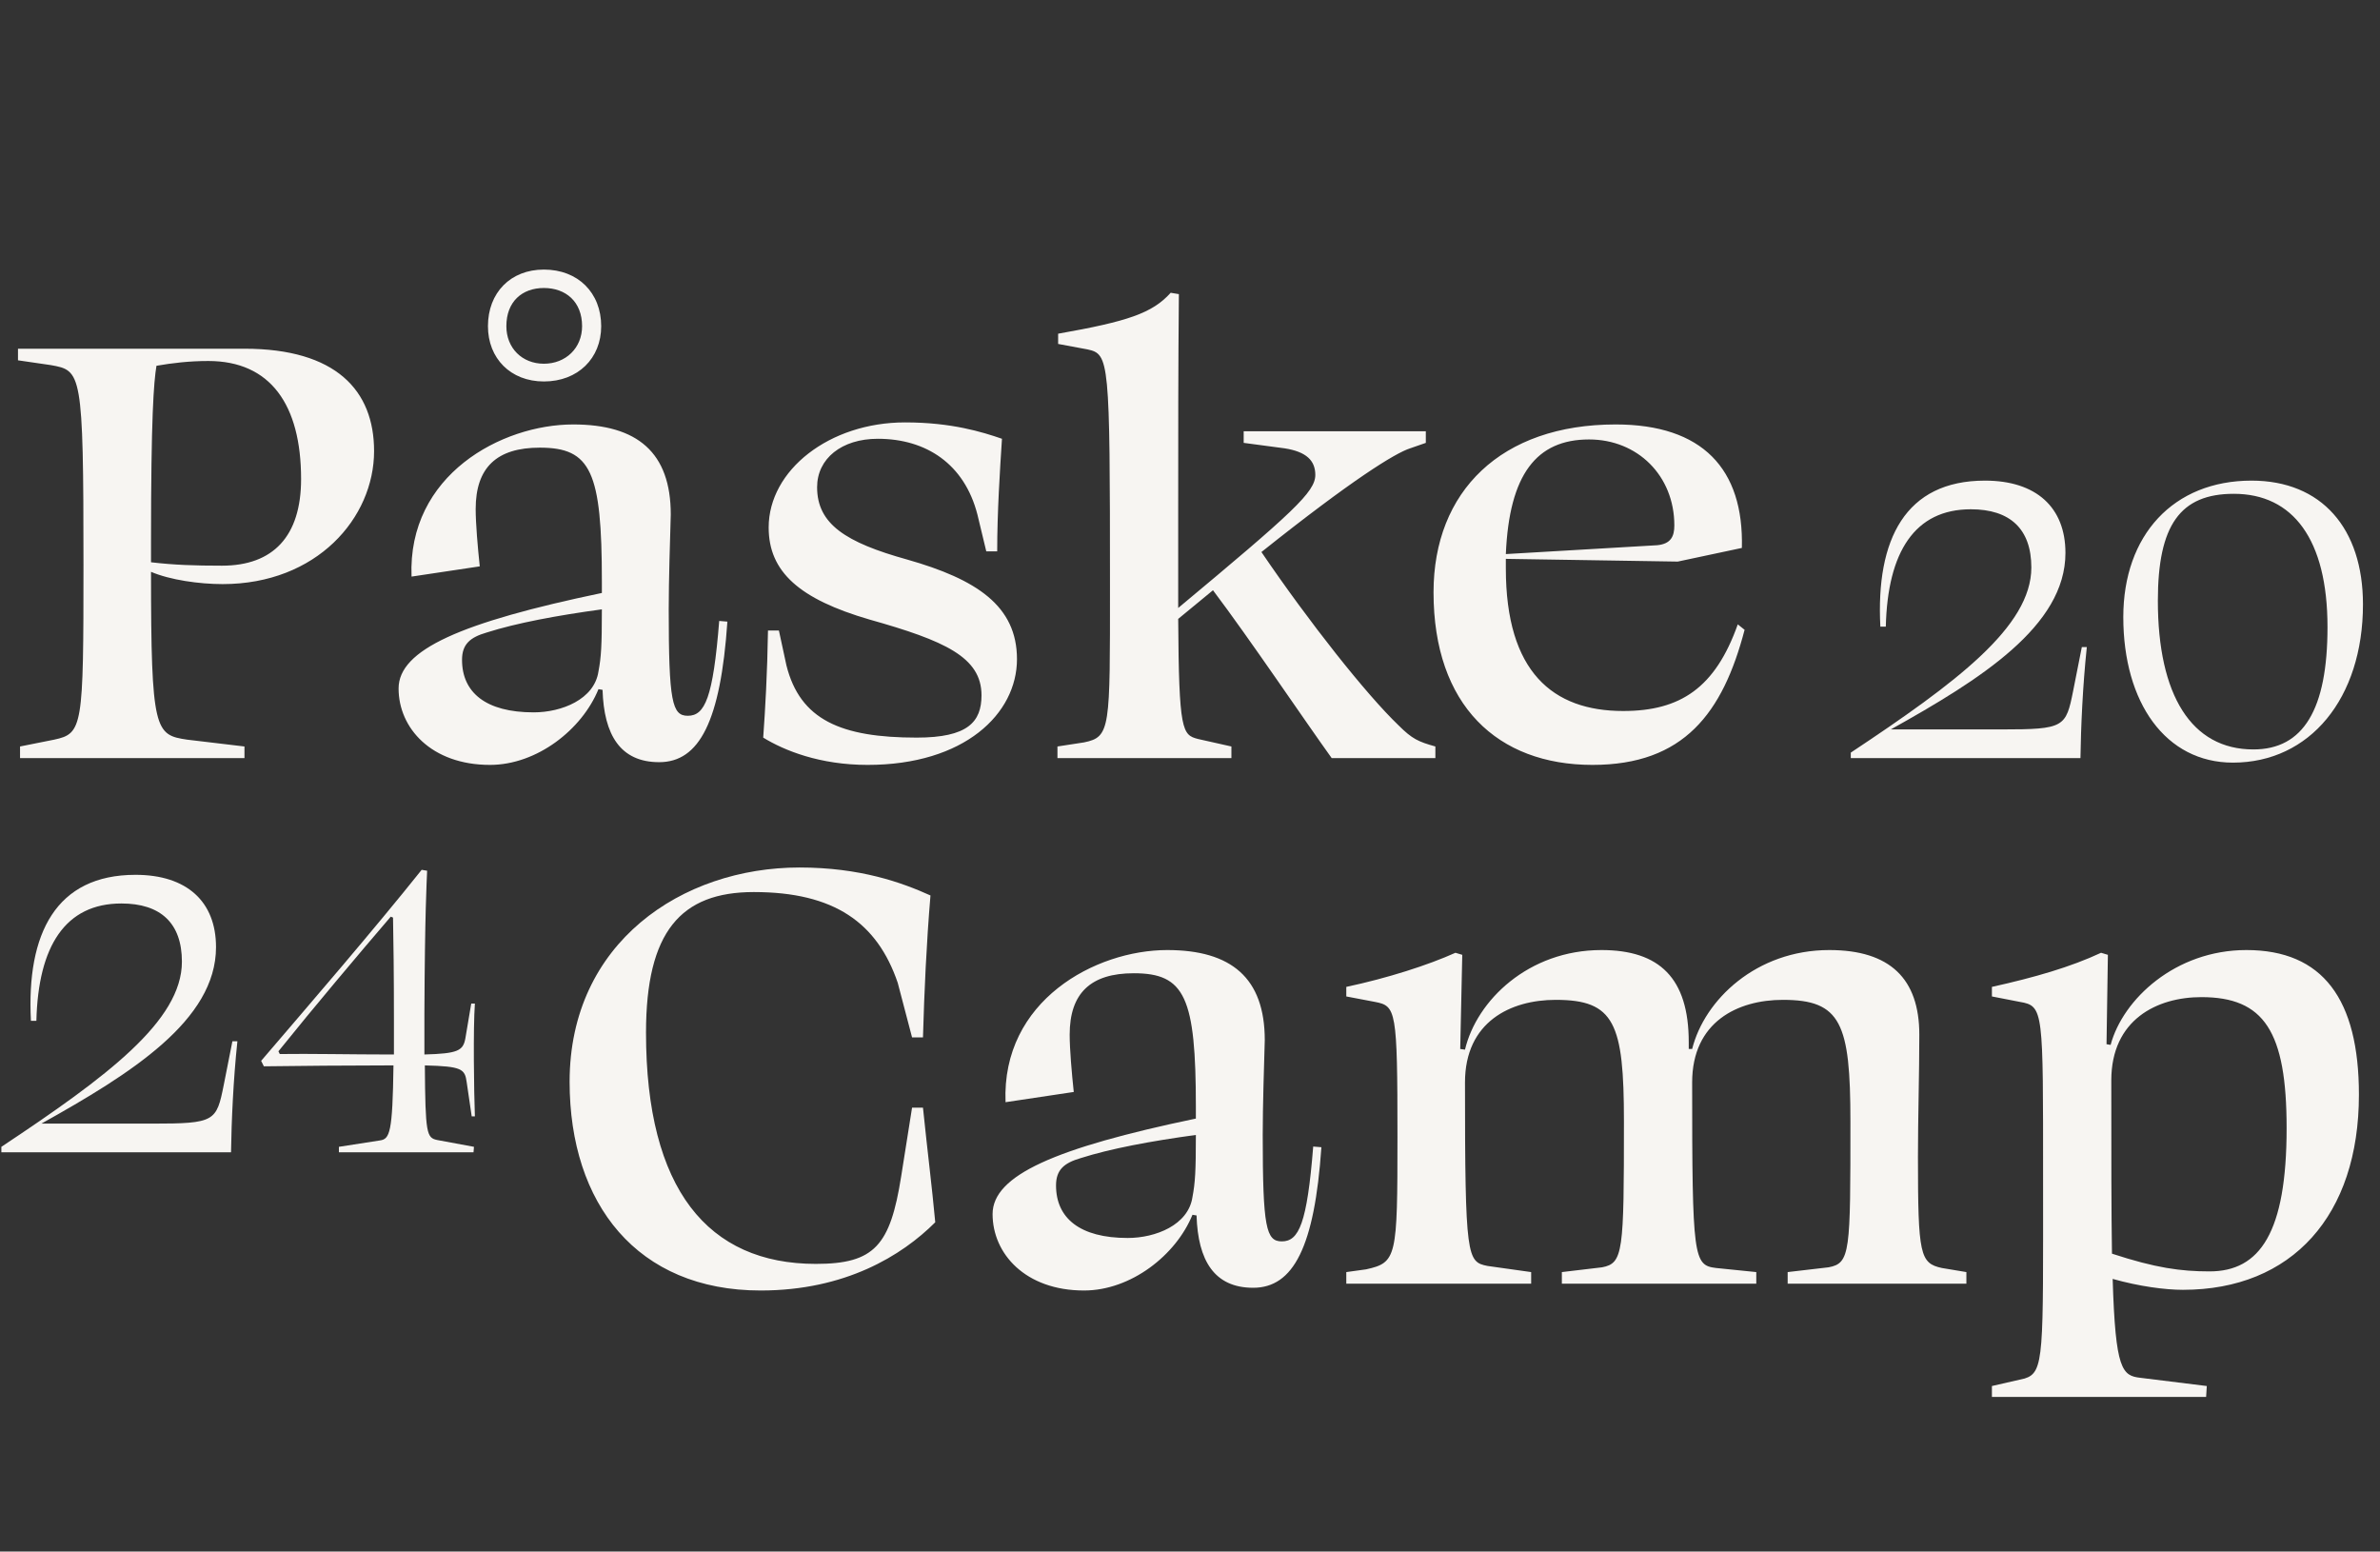
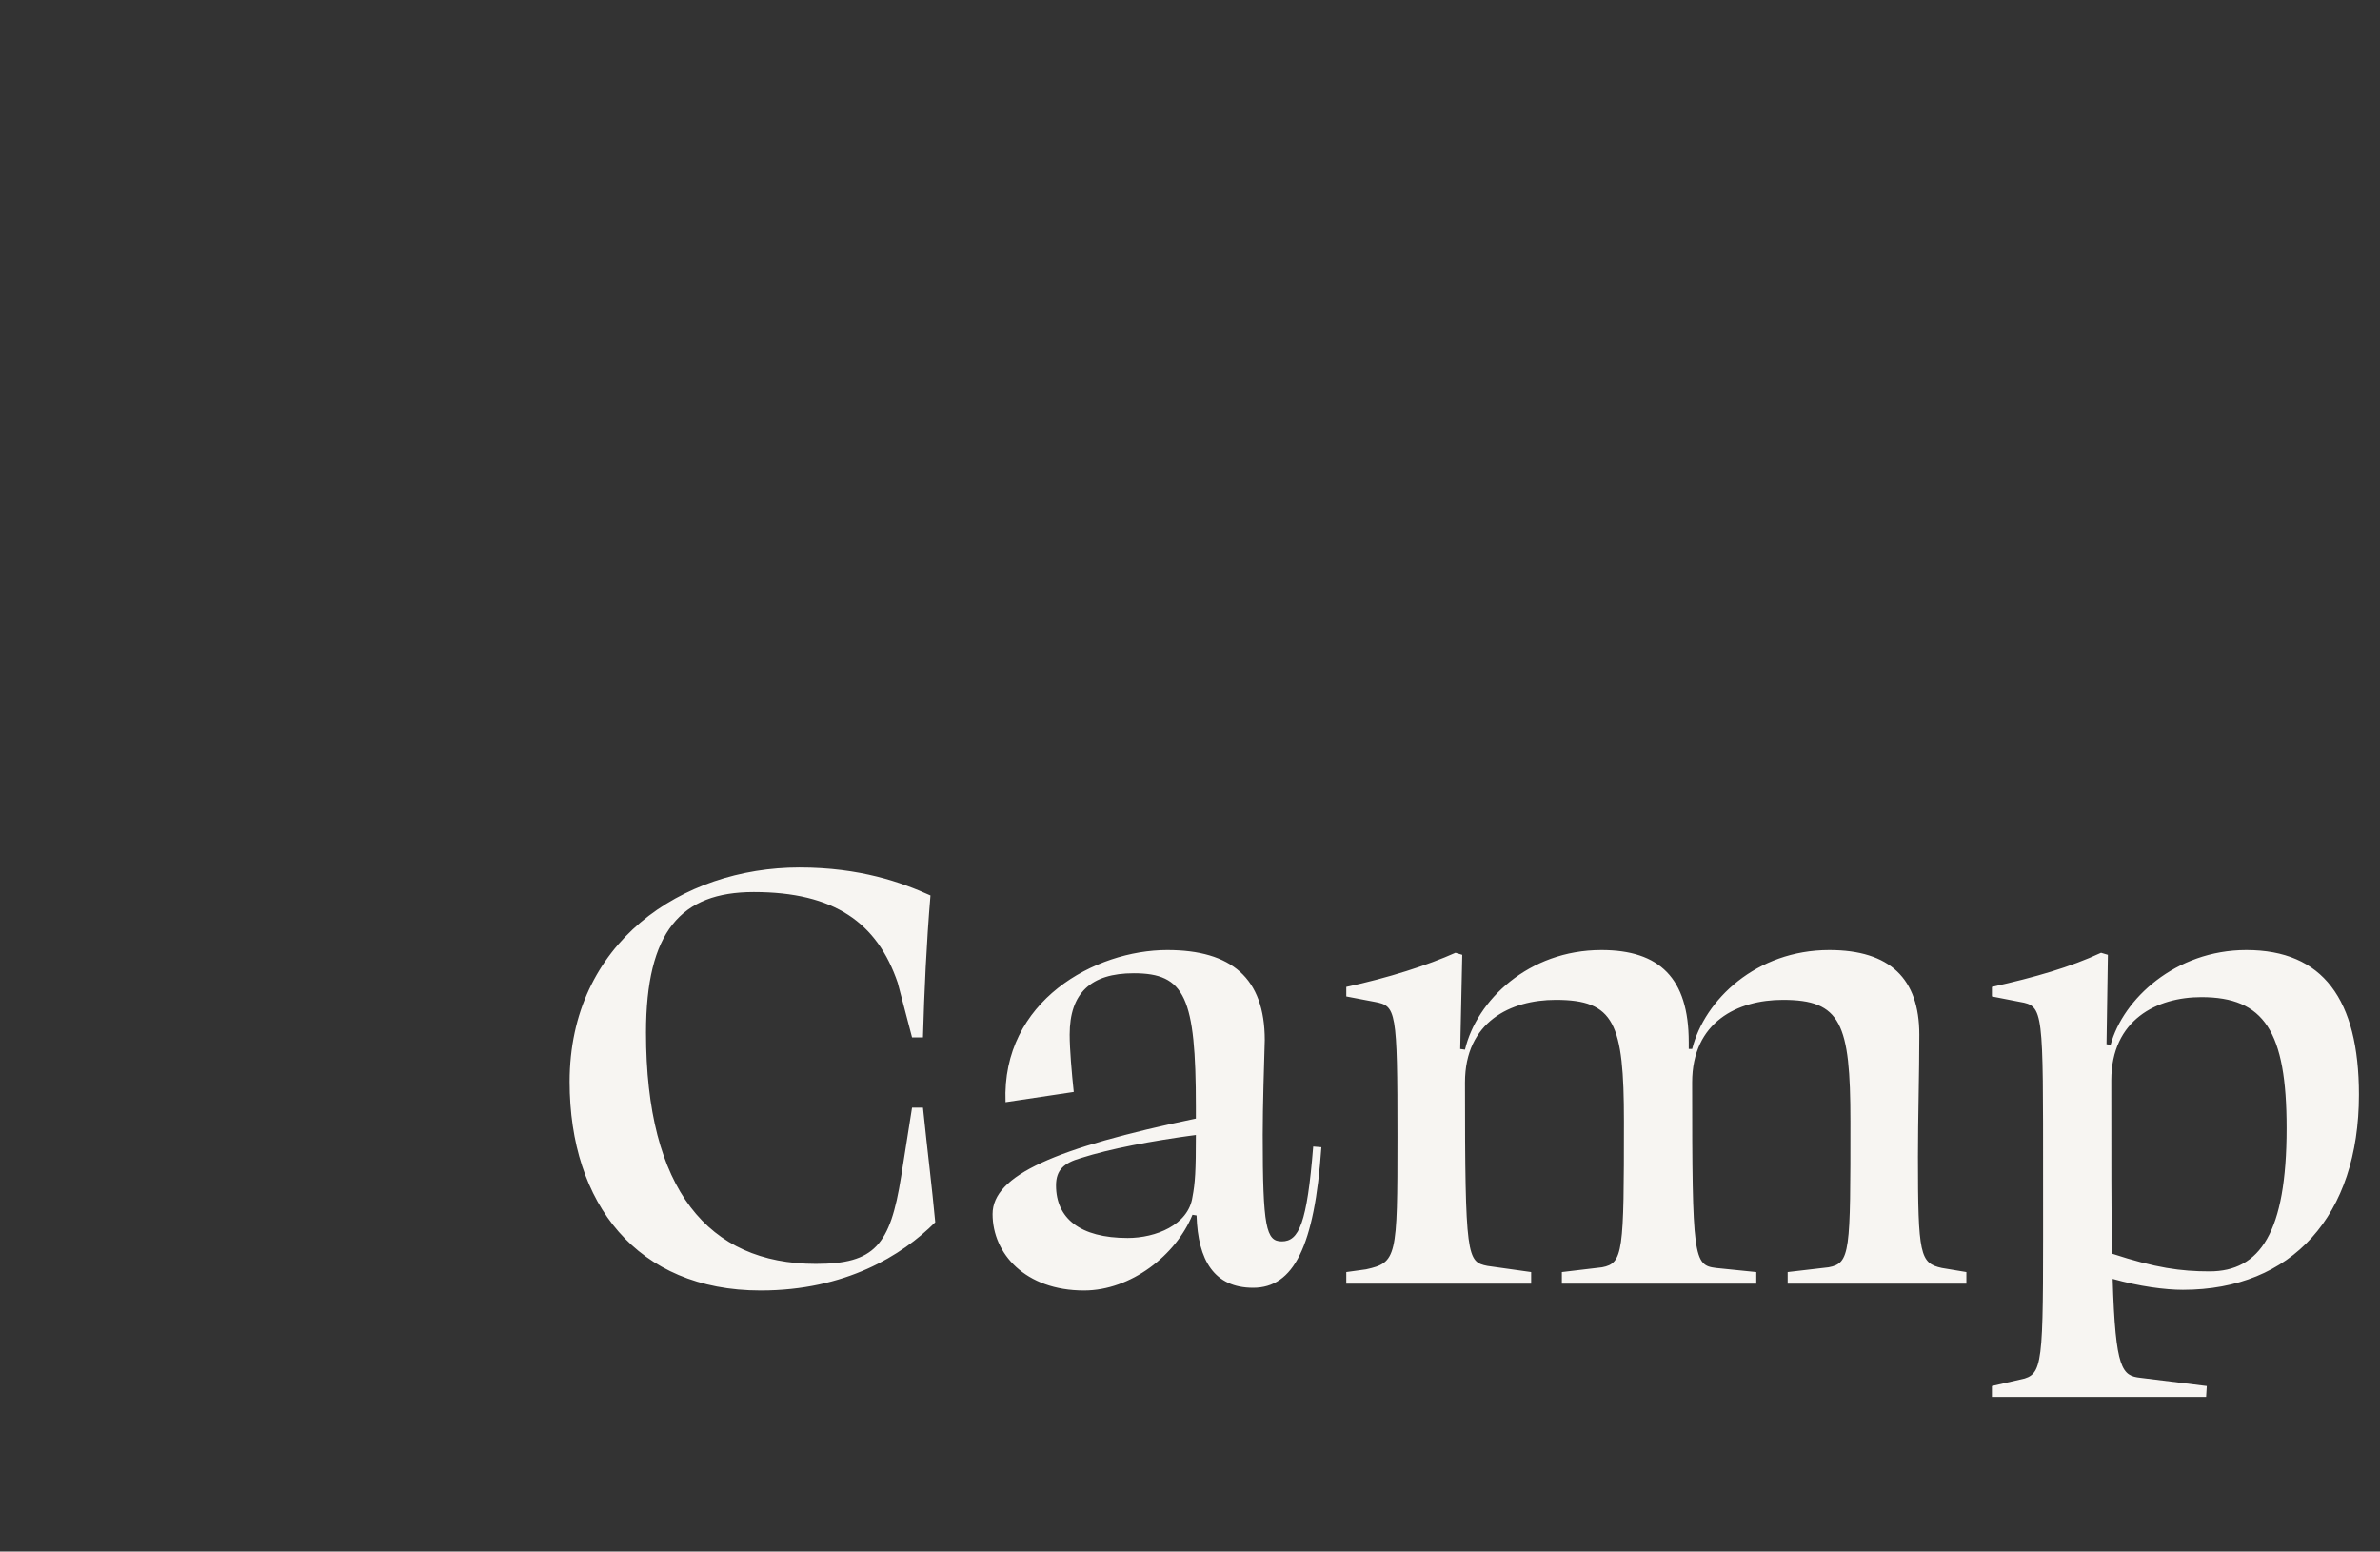
<svg xmlns="http://www.w3.org/2000/svg" width="471" height="307" viewBox="0 0 471 307" fill="none">
  <rect x="0" y="0" width="471" height="307" fill="#333333" stroke="none" />
-   <path d="M29.885 107.205C29.885 108.69 29.885 110.04 29.885 111.255C34.475 111.795 38.525 111.93 43.925 111.93C54.05 111.93 59.585 106.125 59.585 94.785C59.585 80.07 53.51 71.43 41.225 71.43C37.445 71.43 34.07 71.835 30.965 72.375C30.425 75.615 29.885 82.5 29.885 107.205ZM48.38 147.705V150H3.965V147.705L10.715 146.355C16.385 145.14 16.52 143.925 16.52 111.66C16.52 73.455 16.115 73.32 10.04 72.24L3.56 71.295V69H48.38C66.47 69 74.03 77.235 74.03 89.25C74.03 102.48 62.69 115.575 44.06 115.575C39.47 115.575 33.665 114.765 29.885 113.145C29.885 144.735 30.695 145.41 37.04 146.355L48.38 147.705ZM130.45 150.81C122.755 150.81 119.515 145.41 119.245 136.5L118.435 136.365C115.195 144.33 106.285 151.35 96.97 151.35C85.36 151.35 78.88 144.06 78.88 136.23C78.88 128.535 91.3 123.135 119.11 117.33V115.035C119.11 93.3 116.95 88.575 106.825 88.575C98.32 88.575 94.135 92.49 94.135 100.725C94.135 103.56 94.54 108.285 94.945 112.065L81.445 114.09C80.635 93.975 99.265 83.985 113.44 83.985C126.13 83.985 132.745 89.52 132.745 101.805C132.61 106.53 132.34 114.765 132.34 120.57C132.34 138.93 133.015 141.63 136.12 141.63C139.495 141.63 141.115 138.12 142.33 122.865L143.95 123C142.6 142.71 138.415 150.81 130.45 150.81ZM100.21 64.545C100.21 68.865 103.315 71.97 107.635 71.97C111.955 71.97 115.195 68.865 115.195 64.545C115.195 59.685 111.955 56.985 107.635 56.985C103.315 56.985 100.21 59.685 100.21 64.545ZM118.975 64.545C118.975 70.89 114.385 75.48 107.635 75.48C101.02 75.48 96.565 70.89 96.565 64.545C96.565 57.93 101.02 53.34 107.635 53.34C114.385 53.34 118.975 57.93 118.975 64.545ZM105.61 140.955C111.145 140.955 117.625 138.39 118.435 132.855C118.975 130.02 119.11 127.725 119.11 120.57C110.2 121.785 102.235 123.27 96.295 125.16C93.055 126.105 91.435 127.455 91.435 130.56C91.435 137.04 96.16 140.955 105.61 140.955ZM179.119 83.58C188.299 83.58 194.374 85.47 198.289 86.82C197.884 93.03 197.344 101.4 197.344 109.095H195.184L193.429 101.805C190.864 91.815 183.304 86.82 173.719 86.82C166.564 86.82 161.704 90.735 161.704 96.405C161.704 103.695 167.374 107.34 179.524 110.715C193.294 114.63 201.259 119.895 201.259 130.425C201.259 141.225 190.864 151.35 171.694 151.35C162.244 151.35 155.224 148.515 151.039 145.95C151.444 140.28 151.849 133.26 151.984 124.755H154.144L155.629 131.64C158.329 142.44 166.429 145.95 181.414 145.95C191.539 145.95 194.239 142.845 194.239 137.58C194.239 130.02 186.949 126.78 172.099 122.595C158.194 118.545 152.119 113.145 152.119 104.37C152.119 93.03 164.134 83.58 179.119 83.58ZM219.664 116.115C219.664 71.025 219.529 70.08 215.209 69.135L209.404 68.055V66.03C223.174 63.6 228.034 61.98 231.679 57.93L233.299 58.2C233.164 72.375 233.164 86.145 233.164 100.455C233.164 108.42 233.164 115.035 233.164 120.3C255.844 101.4 260.299 97.35 260.299 93.975C260.299 91.14 258.544 89.385 254.224 88.71L246.124 87.63V85.335H282.169V87.63L279.064 88.71C276.094 89.655 267.589 94.92 249.634 109.23C259.084 123.135 270.424 137.445 276.769 143.52C279.469 146.22 280.684 146.76 284.059 147.705V150H263.539C258.004 142.305 247.474 126.645 240.049 116.79C237.889 118.545 235.594 120.435 233.164 122.46C233.299 144.735 233.974 145.41 237.079 146.22L243.694 147.705V150H209.269V147.705L214.534 146.895C219.799 145.815 219.664 144.195 219.664 116.115ZM314.475 86.955C304.08 86.955 298.68 93.84 298.005 109.635L327.975 107.88C330.675 107.61 331.35 106.125 331.35 103.965C331.35 94.11 324.06 86.955 314.475 86.955ZM319.74 83.985C336.885 83.985 345.12 92.76 344.715 108.42L332.025 111.12L298.005 110.58C298.005 111.12 298.005 111.795 298.005 112.47C298.005 132.99 307.32 140.685 321.225 140.685C332.565 140.685 339.45 136.095 343.905 123.54L345.255 124.62C340.935 141.09 333.24 151.35 315.15 151.35C296.385 151.35 283.695 139.605 283.695 117.195C283.695 97.215 297.06 83.985 319.74 83.985Z" fill="#F7F5F2" />
  <path d="M161.46 250.085C173.07 250.085 176.175 246.44 178.335 232.805L180.495 219.17H182.655C183.6 228.35 184.41 234.56 185.085 241.85C178.47 248.465 167.265 255.35 150.525 255.35C126.09 255.35 112.725 238.205 112.725 214.04C112.725 186.5 135 171.65 158.22 171.65C170.235 171.65 178.47 174.62 184.14 177.185C183.33 186.905 182.925 195.95 182.655 205.265H180.495L177.66 194.465C173.61 182.585 165.105 176.51 149.175 176.51C134.73 176.51 127.845 184.34 127.845 204.32C127.845 235.37 140.13 250.085 161.46 250.085ZM248.002 254.81C240.307 254.81 237.067 249.41 236.797 240.5L235.987 240.365C232.747 248.33 223.837 255.35 214.522 255.35C202.912 255.35 196.432 248.06 196.432 240.23C196.432 232.535 208.852 227.135 236.662 221.33V219.035C236.662 197.3 234.502 192.575 224.377 192.575C215.872 192.575 211.687 196.49 211.687 204.725C211.687 207.56 212.092 212.285 212.497 216.065L198.997 218.09C198.187 197.975 216.817 187.985 230.992 187.985C243.682 187.985 250.297 193.52 250.297 205.805C250.162 210.53 249.892 218.765 249.892 224.57C249.892 242.93 250.567 245.63 253.672 245.63C257.047 245.63 258.667 242.12 259.882 226.865L261.502 227C260.152 246.71 255.967 254.81 248.002 254.81ZM223.162 244.955C228.697 244.955 235.177 242.39 235.987 236.855C236.527 234.02 236.662 231.725 236.662 224.57C227.752 225.785 219.787 227.27 213.847 229.16C210.607 230.105 208.987 231.455 208.987 234.56C208.987 241.04 213.712 244.955 223.162 244.955ZM334.876 214.175C334.876 249.005 335.146 250.355 339.601 250.895L347.566 251.705V254H309.091V251.705L317.056 250.76C321.241 249.95 321.376 247.79 321.376 221.87C321.376 202.43 319.486 197.84 307.876 197.84C298.966 197.84 289.921 202.16 289.921 214.175C289.921 249.005 290.326 249.68 294.376 250.49L303.016 251.705V254H266.431V251.705L270.346 251.165C276.421 249.815 276.556 248.87 276.556 224.975C276.556 199.73 276.286 199.055 272.101 198.245L266.431 197.165V195.275C274.666 193.52 282.631 190.955 288.031 188.525L289.381 188.93L288.976 207.56L289.921 207.695C292.216 197.975 302.476 187.985 316.921 187.985C328.396 187.985 334.201 193.52 334.201 206.21C334.201 206.75 334.201 207.155 334.201 207.56H334.876C337.306 197.84 347.566 187.985 362.011 187.985C374.026 187.985 379.831 193.655 379.831 204.725C379.831 212.42 379.561 221.195 379.561 228.89C379.561 248.33 379.966 249.95 384.286 250.895L389.146 251.705V254H353.776V251.705L361.876 250.76C366.196 249.95 366.196 247.79 366.196 221.87C366.196 202.43 364.306 197.84 352.831 197.84C343.921 197.84 334.876 202.16 334.876 214.175ZM437.264 251.57C447.254 251.57 452.519 243.875 452.519 223.22C452.519 204.05 448.064 197.3 435.644 197.3C426.869 197.3 417.824 201.755 417.824 213.77C417.824 228.755 417.824 239.825 417.959 248.06C426.599 250.895 431.594 251.57 437.264 251.57ZM466.829 216.605C466.829 240.5 453.599 255.215 431.999 255.215C428.489 255.215 423.359 254.54 418.094 253.055C418.634 271.145 419.984 272.225 423.629 272.63L436.724 274.25L436.589 276.41H394.199V274.25L400.679 272.765C404.594 271.55 404.324 268.04 404.324 233.345C404.324 199.865 404.459 199.055 399.734 198.245L394.199 197.165V195.275C402.704 193.385 409.724 191.36 415.799 188.525L417.149 188.93L416.879 206.615L417.689 206.75C420.119 197.705 430.514 187.985 444.554 187.985C459.674 187.985 466.829 197.705 466.829 216.605Z" fill="#F7F5F2" />
-   <path d="M372.12 123.99C371.22 106.71 377.07 95.1 392.82 95.1C402.99 95.1 408.75 100.41 408.75 109.41C408.75 123.9 391.92 134.43 374.19 144.33H396.15C408.57 144.33 408.84 143.88 410.28 136.68L411.99 128.04H412.98C412.17 135.69 411.81 143.88 411.72 150H366.27V148.92C387.15 135.06 402 123.99 402 112.29C402 104.64 397.77 100.77 390.03 100.77C378.96 100.77 373.56 109.14 373.2 123.99H372.12ZM427.039 118.86C427.039 137.58 433.699 148.29 445.939 148.29C455.839 148.29 460.609 140.37 460.609 124.08C460.609 106.71 453.769 97.71 442.069 97.71C431.449 97.71 427.039 103.92 427.039 118.86ZM467.629 119.58C467.629 138.21 457.099 150.9 441.889 150.9C428.569 150.9 420.199 139.02 420.199 122.1C420.199 105.9 430.099 95.1 445.579 95.1C459.439 95.1 467.629 104.55 467.629 119.58Z" fill="#F7F5F2" />
-   <path d="M6.12 201.99C5.22 184.71 11.07 173.1 26.82 173.1C36.99 173.1 42.75 178.41 42.75 187.41C42.75 201.9 25.92 212.43 8.19 222.33H30.15C42.57 222.33 42.84 221.88 44.28 214.68L45.99 206.04H46.98C46.17 213.69 45.81 221.88 45.72 228H0.27V226.92C21.15 213.06 36 201.99 36 190.29C36 182.64 31.77 178.77 24.03 178.77C12.96 178.77 7.56 187.14 7.2 201.99H6.12ZM67.069 228V226.92L75.169 225.66C77.149 225.39 77.689 224.13 77.869 210.81H76.789C69.319 210.81 58.879 210.9 52.219 210.99L51.679 209.91C61.309 198.66 73.819 184.17 83.449 172.11L84.529 172.29C84.439 174.54 84.079 180.48 83.989 200.55C83.989 203.61 83.989 206.31 83.989 208.65C90.559 208.47 91.639 207.93 92.089 205.5L93.259 198.57H93.979C93.619 203.52 93.799 216.12 93.979 220.89H93.349L92.359 214.14C91.999 211.53 91.459 210.99 84.079 210.81C84.169 224.4 84.439 225.12 86.509 225.57L93.799 226.92L93.709 228H67.069ZM77.059 208.65H77.959C77.959 206.67 77.959 204.42 77.959 201.9C77.959 192.36 77.869 186.6 77.779 181.56L77.329 181.38C70.849 188.94 62.119 199.29 55.099 208.02L55.369 208.56C61.039 208.47 69.859 208.65 77.059 208.65Z" fill="#F7F5F2" />
</svg>